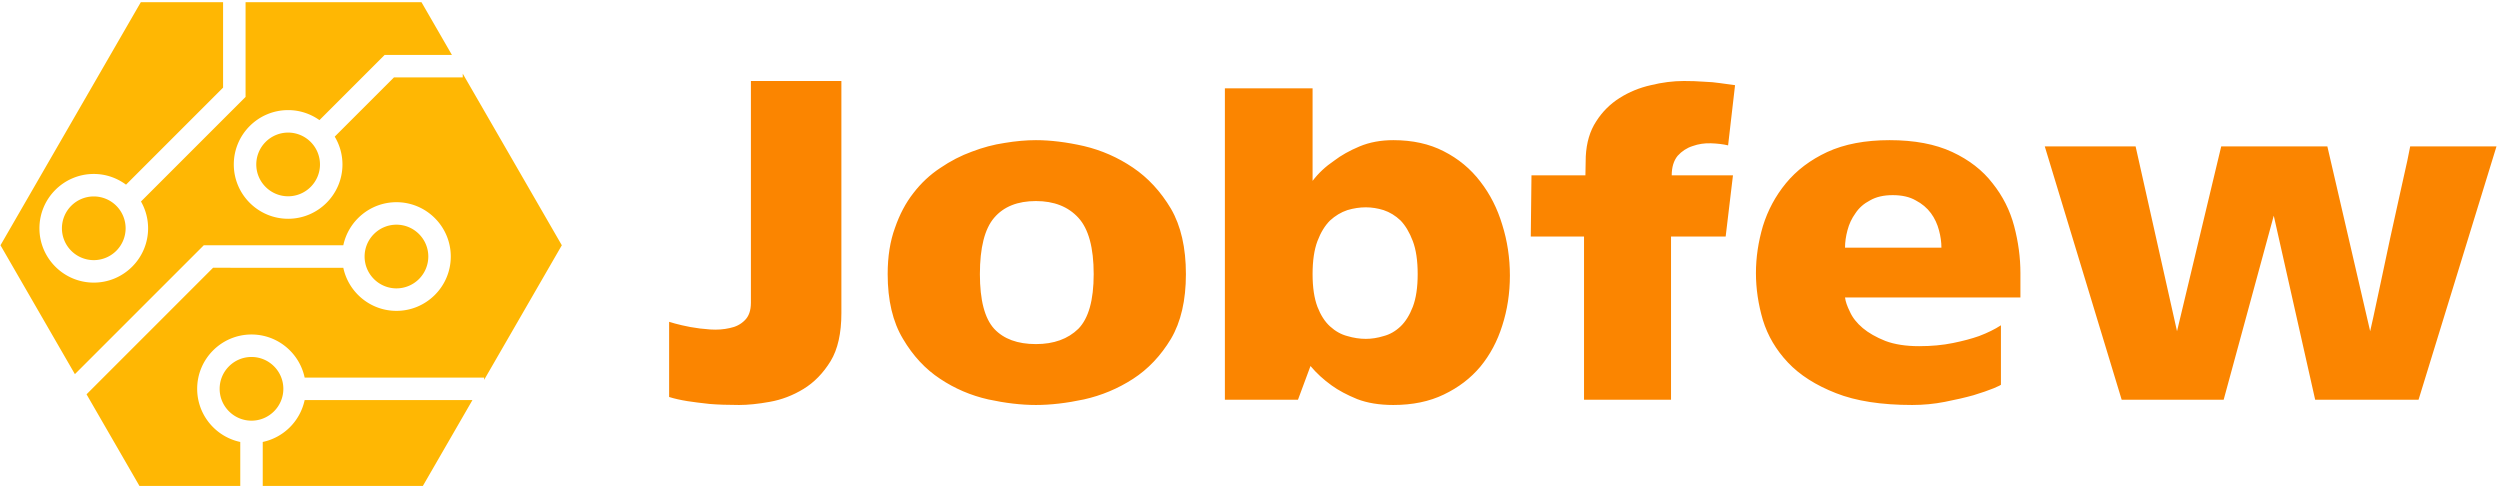
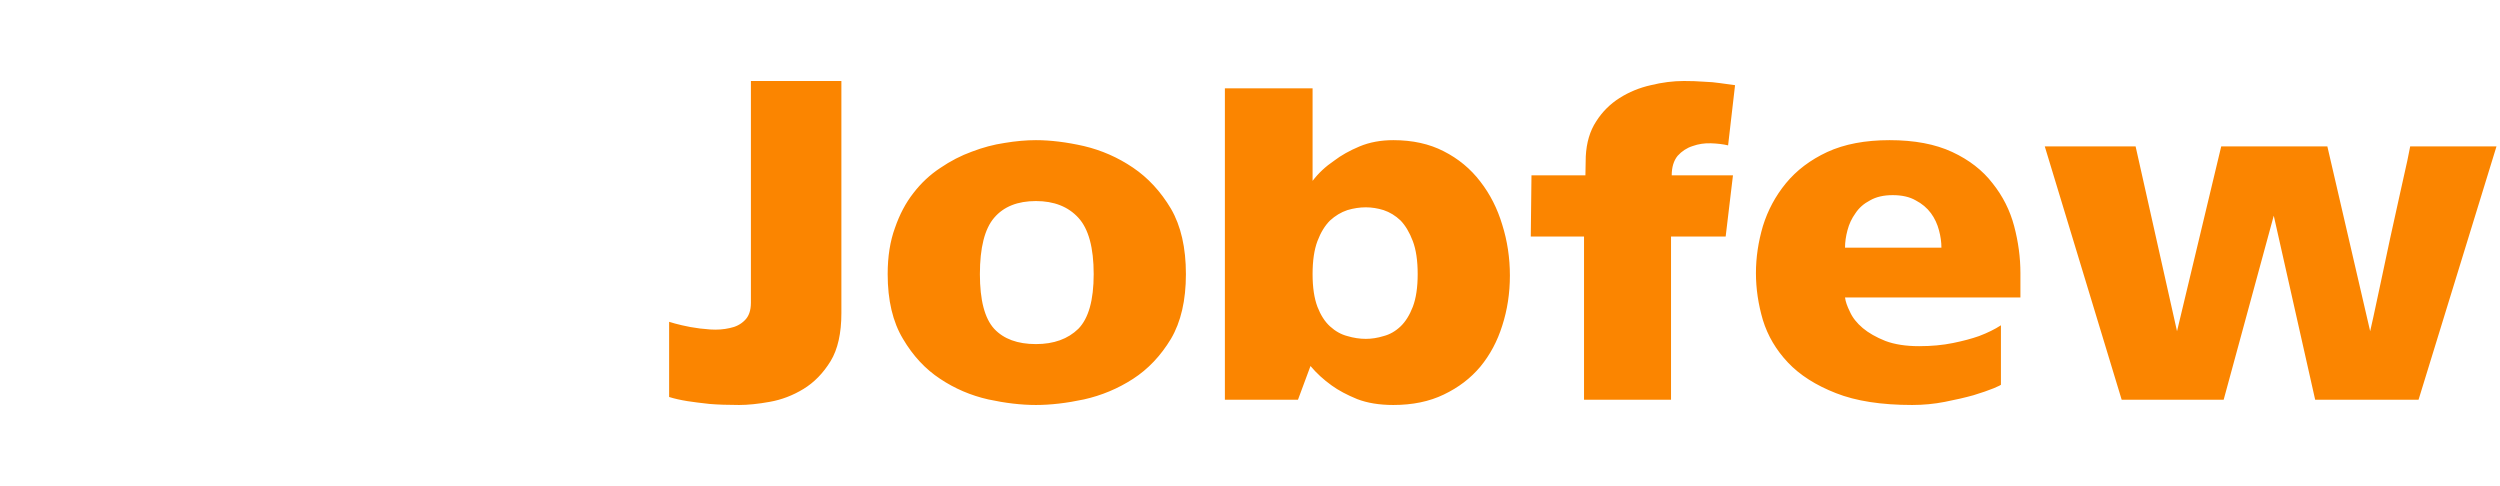
<svg xmlns="http://www.w3.org/2000/svg" data-v-423bf9ae="" viewBox="0 0 463 90" class="iconLeft">
  <g data-v-423bf9ae="" id="896c6726-150f-448f-9788-36a422bfe229" fill="#fb8500" transform="matrix(6.445,0,0,6.445,122.633,6.364)">
    <path d="M2.55 1.34L5.15 1.34L5.15 8.01L5.15 8.01Q5.15 8.88 4.84 9.39L4.84 9.39L4.84 9.39Q4.52 9.91 4.06 10.19L4.06 10.19L4.06 10.19Q3.60 10.47 3.09 10.56L3.09 10.56L3.09 10.56Q2.59 10.65 2.21 10.65L2.21 10.65L2.21 10.65Q1.72 10.65 1.36 10.62L1.36 10.62L1.36 10.62Q0.99 10.58 0.73 10.54L0.73 10.54L0.73 10.54Q0.42 10.49 0.20 10.42L0.20 10.42L0.20 8.26L0.20 8.26Q0.20 8.26 0.37 8.31L0.37 8.31L0.37 8.31Q0.55 8.36 0.81 8.41L0.81 8.41L0.81 8.41Q1.08 8.46 1.38 8.48L1.38 8.48L1.38 8.48Q1.68 8.50 1.94 8.44L1.94 8.44L1.94 8.44Q2.20 8.39 2.37 8.22L2.37 8.22L2.37 8.22Q2.55 8.05 2.55 7.71L2.55 7.71L2.55 1.34ZM10.74 3.04L10.74 3.04L10.74 3.04Q11.37 3.04 12.12 3.21L12.12 3.21L12.12 3.21Q12.88 3.39 13.53 3.83L13.53 3.83L13.53 3.83Q14.18 4.27 14.62 5.01L14.62 5.01L14.62 5.01Q15.05 5.75 15.05 6.89L15.05 6.89L15.05 6.89Q15.05 8.02 14.62 8.75L14.62 8.75L14.62 8.75Q14.18 9.48 13.53 9.90L13.53 9.90L13.53 9.90Q12.88 10.32 12.12 10.49L12.12 10.49L12.12 10.49Q11.37 10.65 10.74 10.65L10.74 10.65L10.74 10.65Q10.11 10.65 9.37 10.49L9.37 10.49L9.37 10.49Q8.62 10.32 7.99 9.90L7.99 9.90L7.99 9.90Q7.35 9.48 6.92 8.75L6.92 8.75L6.92 8.75Q6.48 8.02 6.48 6.89L6.48 6.89L6.48 6.89Q6.48 6.13 6.69 5.56L6.69 5.56L6.69 5.56Q6.89 4.98 7.22 4.56L7.22 4.56L7.22 4.56Q7.55 4.13 7.99 3.84L7.99 3.84L7.99 3.84Q8.43 3.54 8.90 3.37L8.90 3.37L8.90 3.37Q9.37 3.19 9.84 3.12L9.84 3.12L9.84 3.12Q10.32 3.04 10.74 3.04ZM10.74 8.90L10.74 8.90L10.74 8.90Q11.51 8.90 11.96 8.46L11.96 8.46L11.96 8.46Q12.40 8.01 12.40 6.89L12.40 6.89L12.40 6.89Q12.40 5.75 11.96 5.27L11.96 5.27L11.96 5.27Q11.52 4.79 10.74 4.79L10.74 4.79L10.74 4.79Q9.95 4.79 9.54 5.27L9.54 5.27L9.54 5.27Q9.13 5.75 9.13 6.89L9.13 6.89L9.13 6.89Q9.13 8.01 9.54 8.46L9.54 8.46L9.54 8.46Q9.95 8.90 10.74 8.90ZM21.01 3.04L21.01 3.04L21.01 3.04Q21.84 3.04 22.46 3.36L22.46 3.36L22.46 3.36Q23.09 3.68 23.51 4.23L23.51 4.23L23.51 4.23Q23.93 4.77 24.14 5.47L24.14 5.47L24.14 5.47Q24.36 6.17 24.36 6.93L24.36 6.93L24.36 6.93Q24.36 7.69 24.14 8.37L24.14 8.37L24.14 8.37Q23.93 9.04 23.51 9.55L23.51 9.55L23.51 9.55Q23.09 10.05 22.46 10.35L22.46 10.35L22.46 10.35Q21.84 10.65 21.01 10.65L21.01 10.65L21.01 10.65Q20.41 10.65 19.97 10.48L19.97 10.48L19.97 10.48Q19.53 10.30 19.24 10.09L19.24 10.09L19.24 10.09Q18.89 9.84 18.63 9.53L18.63 9.53L18.27 10.50L16.17 10.50L16.17 1.55L18.69 1.55L18.69 4.21L18.69 4.21Q18.94 3.88 19.31 3.63L19.31 3.63L19.31 3.63Q19.61 3.40 20.04 3.22L20.04 3.22L20.04 3.22Q20.47 3.04 21.01 3.04ZM20.22 8.75L20.22 8.75L20.22 8.75Q20.47 8.75 20.73 8.67L20.73 8.67L20.73 8.67Q21 8.60 21.22 8.39L21.22 8.39L21.22 8.39Q21.43 8.19 21.57 7.83L21.57 7.83L21.57 7.83Q21.71 7.46 21.71 6.89L21.71 6.89L21.71 6.89Q21.71 6.31 21.57 5.94L21.57 5.94L21.57 5.94Q21.43 5.57 21.22 5.35L21.22 5.35L21.22 5.35Q21 5.14 20.73 5.05L20.73 5.05L20.73 5.05Q20.47 4.97 20.22 4.97L20.22 4.97L20.22 4.97Q19.96 4.97 19.69 5.05L19.69 5.05L19.69 5.05Q19.42 5.14 19.19 5.35L19.19 5.35L19.19 5.35Q18.97 5.57 18.83 5.94L18.83 5.94L18.83 5.94Q18.69 6.31 18.69 6.89L18.69 6.89L18.69 6.89Q18.69 7.46 18.83 7.83L18.83 7.83L18.83 7.83Q18.97 8.19 19.19 8.39L19.19 8.39L19.19 8.39Q19.42 8.60 19.69 8.67L19.69 8.67L19.69 8.67Q19.96 8.75 20.22 8.75ZM30.63 3.19L30.63 3.19L30.63 3.19Q30.42 3.14 30.14 3.13L30.14 3.13L30.14 3.13Q29.86 3.12 29.61 3.21L29.61 3.21L29.61 3.21Q29.36 3.29 29.18 3.49L29.18 3.49L29.18 3.49Q29.01 3.70 29.01 4.05L29.01 4.05L30.77 4.05L30.56 5.81L28.99 5.81L28.99 10.50L26.49 10.50L26.49 5.81L24.96 5.81L24.98 4.05L26.53 4.05L26.54 3.51L26.54 3.51Q26.57 2.91 26.84 2.50L26.84 2.50L26.84 2.50Q27.10 2.09 27.51 1.83L27.51 1.83L27.51 1.83Q27.92 1.57 28.41 1.46L28.41 1.46L28.41 1.46Q28.90 1.34 29.36 1.34L29.36 1.34L29.36 1.34Q29.67 1.34 29.93 1.36L29.93 1.36L29.93 1.36Q30.20 1.37 30.39 1.40L30.39 1.40L30.39 1.40Q30.63 1.43 30.83 1.46L30.83 1.46L30.63 3.19ZM35.92 10.65L35.92 10.65L35.92 10.65Q34.59 10.65 33.73 10.31L33.73 10.31L33.73 10.31Q32.86 9.97 32.35 9.43L32.35 9.43L32.35 9.43Q31.84 8.89 31.63 8.21L31.63 8.21L31.63 8.21Q31.43 7.53 31.43 6.86L31.43 6.86L31.43 6.86Q31.43 6.19 31.63 5.51L31.63 5.51L31.63 5.51Q31.84 4.83 32.29 4.28L32.29 4.28L32.29 4.28Q32.75 3.72 33.48 3.38L33.48 3.38L33.48 3.38Q34.22 3.04 35.27 3.04L35.27 3.04L35.27 3.04Q36.34 3.04 37.07 3.38L37.07 3.38L37.07 3.38Q37.80 3.72 38.23 4.28L38.23 4.28L38.23 4.28Q38.67 4.83 38.85 5.51L38.85 5.51L38.85 5.51Q39.03 6.19 39.03 6.86L39.03 6.86L39.03 7.56L33.99 7.56L33.99 7.56Q34.01 7.73 34.13 7.97L34.13 7.97L34.13 7.97Q34.24 8.22 34.50 8.44L34.50 8.44L34.50 8.44Q34.75 8.65 35.15 8.81L35.15 8.81L35.15 8.81Q35.55 8.96 36.12 8.96L36.12 8.96L36.12 8.96Q36.65 8.96 37.09 8.87L37.09 8.87L37.09 8.87Q37.53 8.78 37.84 8.67L37.84 8.67L37.84 8.67Q38.21 8.53 38.47 8.36L38.47 8.36L38.47 10.07L38.47 10.07Q38.47 10.08 38.26 10.17L38.26 10.17L38.26 10.17Q38.04 10.26 37.68 10.37L37.68 10.37L37.68 10.37Q37.32 10.47 36.86 10.56L36.86 10.56L36.86 10.56Q36.40 10.65 35.92 10.65ZM33.99 6.13L36.76 6.13L36.76 6.13Q36.76 5.89 36.69 5.63L36.69 5.63L36.69 5.63Q36.62 5.36 36.46 5.14L36.46 5.14L36.46 5.14Q36.29 4.91 36.02 4.77L36.02 4.77L36.02 4.77Q35.76 4.62 35.36 4.62L35.36 4.62L35.36 4.62Q34.97 4.62 34.71 4.77L34.71 4.77L34.71 4.77Q34.44 4.91 34.29 5.14L34.29 5.14L34.29 5.14Q34.13 5.36 34.06 5.63L34.06 5.63L34.06 5.63Q33.99 5.89 33.99 6.13L33.99 6.13ZM50.23 3.22L52.71 3.22L50.47 10.50L47.50 10.50L46.31 5.21L44.87 10.50L41.94 10.50L39.73 3.22L42.34 3.22L43.53 8.53L44.80 3.22L47.85 3.22L49.08 8.53L49.08 8.53Q49.08 8.53 49.17 8.13L49.17 8.13L49.17 8.13Q49.25 7.74 49.38 7.15L49.38 7.15L49.38 7.15Q49.50 6.57 49.65 5.88L49.65 5.88L49.65 5.88Q49.80 5.19 49.93 4.61L49.93 4.61L49.93 4.61Q50.06 4.02 50.15 3.62L50.15 3.62L50.15 3.62Q50.23 3.22 50.23 3.22L50.23 3.22Z" />
  </g>
  <g data-v-423bf9ae="" id="4298ea4c-a7ac-4152-bd42-010cea4e4ed1" transform="matrix(1.301,0,0,1.301,-12.98,-19.628)" stroke="none" fill="#ffb703">
-     <path d="M70.947 51.604c0-2.5-2.034-4.533-4.534-4.533-2.499 0-4.534 2.033-4.534 4.533s2.035 4.534 4.534 4.534a4.539 4.539 0 0 0 4.534-4.534z" />
-     <path d="M89.953 50.001L75.849 25.57v.534h-9.79l-8.434 8.433a7.675 7.675 0 0 1 1.102 3.958c0 4.264-3.469 7.734-7.734 7.734-4.264 0-7.734-3.471-7.734-7.734 0-4.265 3.47-7.734 7.734-7.734 1.661 0 3.197.531 4.458 1.426l9.282-9.282h9.575L69.976 15.4H44.934v13.484L30.046 43.771a7.68 7.68 0 0 1 1.013 3.813c0 4.265-3.47 7.733-7.734 7.733-4.265 0-7.734-3.469-7.734-7.733s3.469-7.734 7.734-7.734c1.72 0 3.306.571 4.592 1.525l13.816-13.816v-12.16h-11.71L10.046 50.001l10.593 18.346 18.343-18.342h19.866c.74-3.499 3.85-6.135 7.565-6.135 4.265 0 7.733 3.471 7.733 7.734 0 4.265-3.469 7.734-7.733 7.734-3.716 0-6.825-2.635-7.565-6.134H40.307L22.296 71.217l7.728 13.384h14.155v-6.6c-3.499-.738-6.134-3.85-6.134-7.564 0-4.266 3.469-7.734 7.734-7.734 3.716 0 6.826 2.635 7.565 6.134h25.547v.325l11.062-19.161z" />
-     <path d="M18.792 47.584a4.54 4.54 0 0 0 4.534 4.534 4.54 4.54 0 0 0 4.534-4.534 4.54 4.54 0 0 0-4.534-4.534 4.54 4.54 0 0 0-4.534 4.534zM50.312 70.437c0-2.5-2.034-4.534-4.534-4.534s-4.534 2.034-4.534 4.534c0 2.499 2.034 4.533 4.534 4.533s4.534-2.034 4.534-4.533zM50.993 33.961a4.54 4.54 0 0 0-4.534 4.534c0 2.499 2.034 4.533 4.534 4.533s4.534-2.034 4.534-4.533a4.54 4.54 0 0 0-4.534-4.534zM47.378 78.001v6.6h22.598l7.255-12.564H53.344a7.754 7.754 0 0 1-5.966 5.964z" />
-   </g>
+     </g>
</svg>